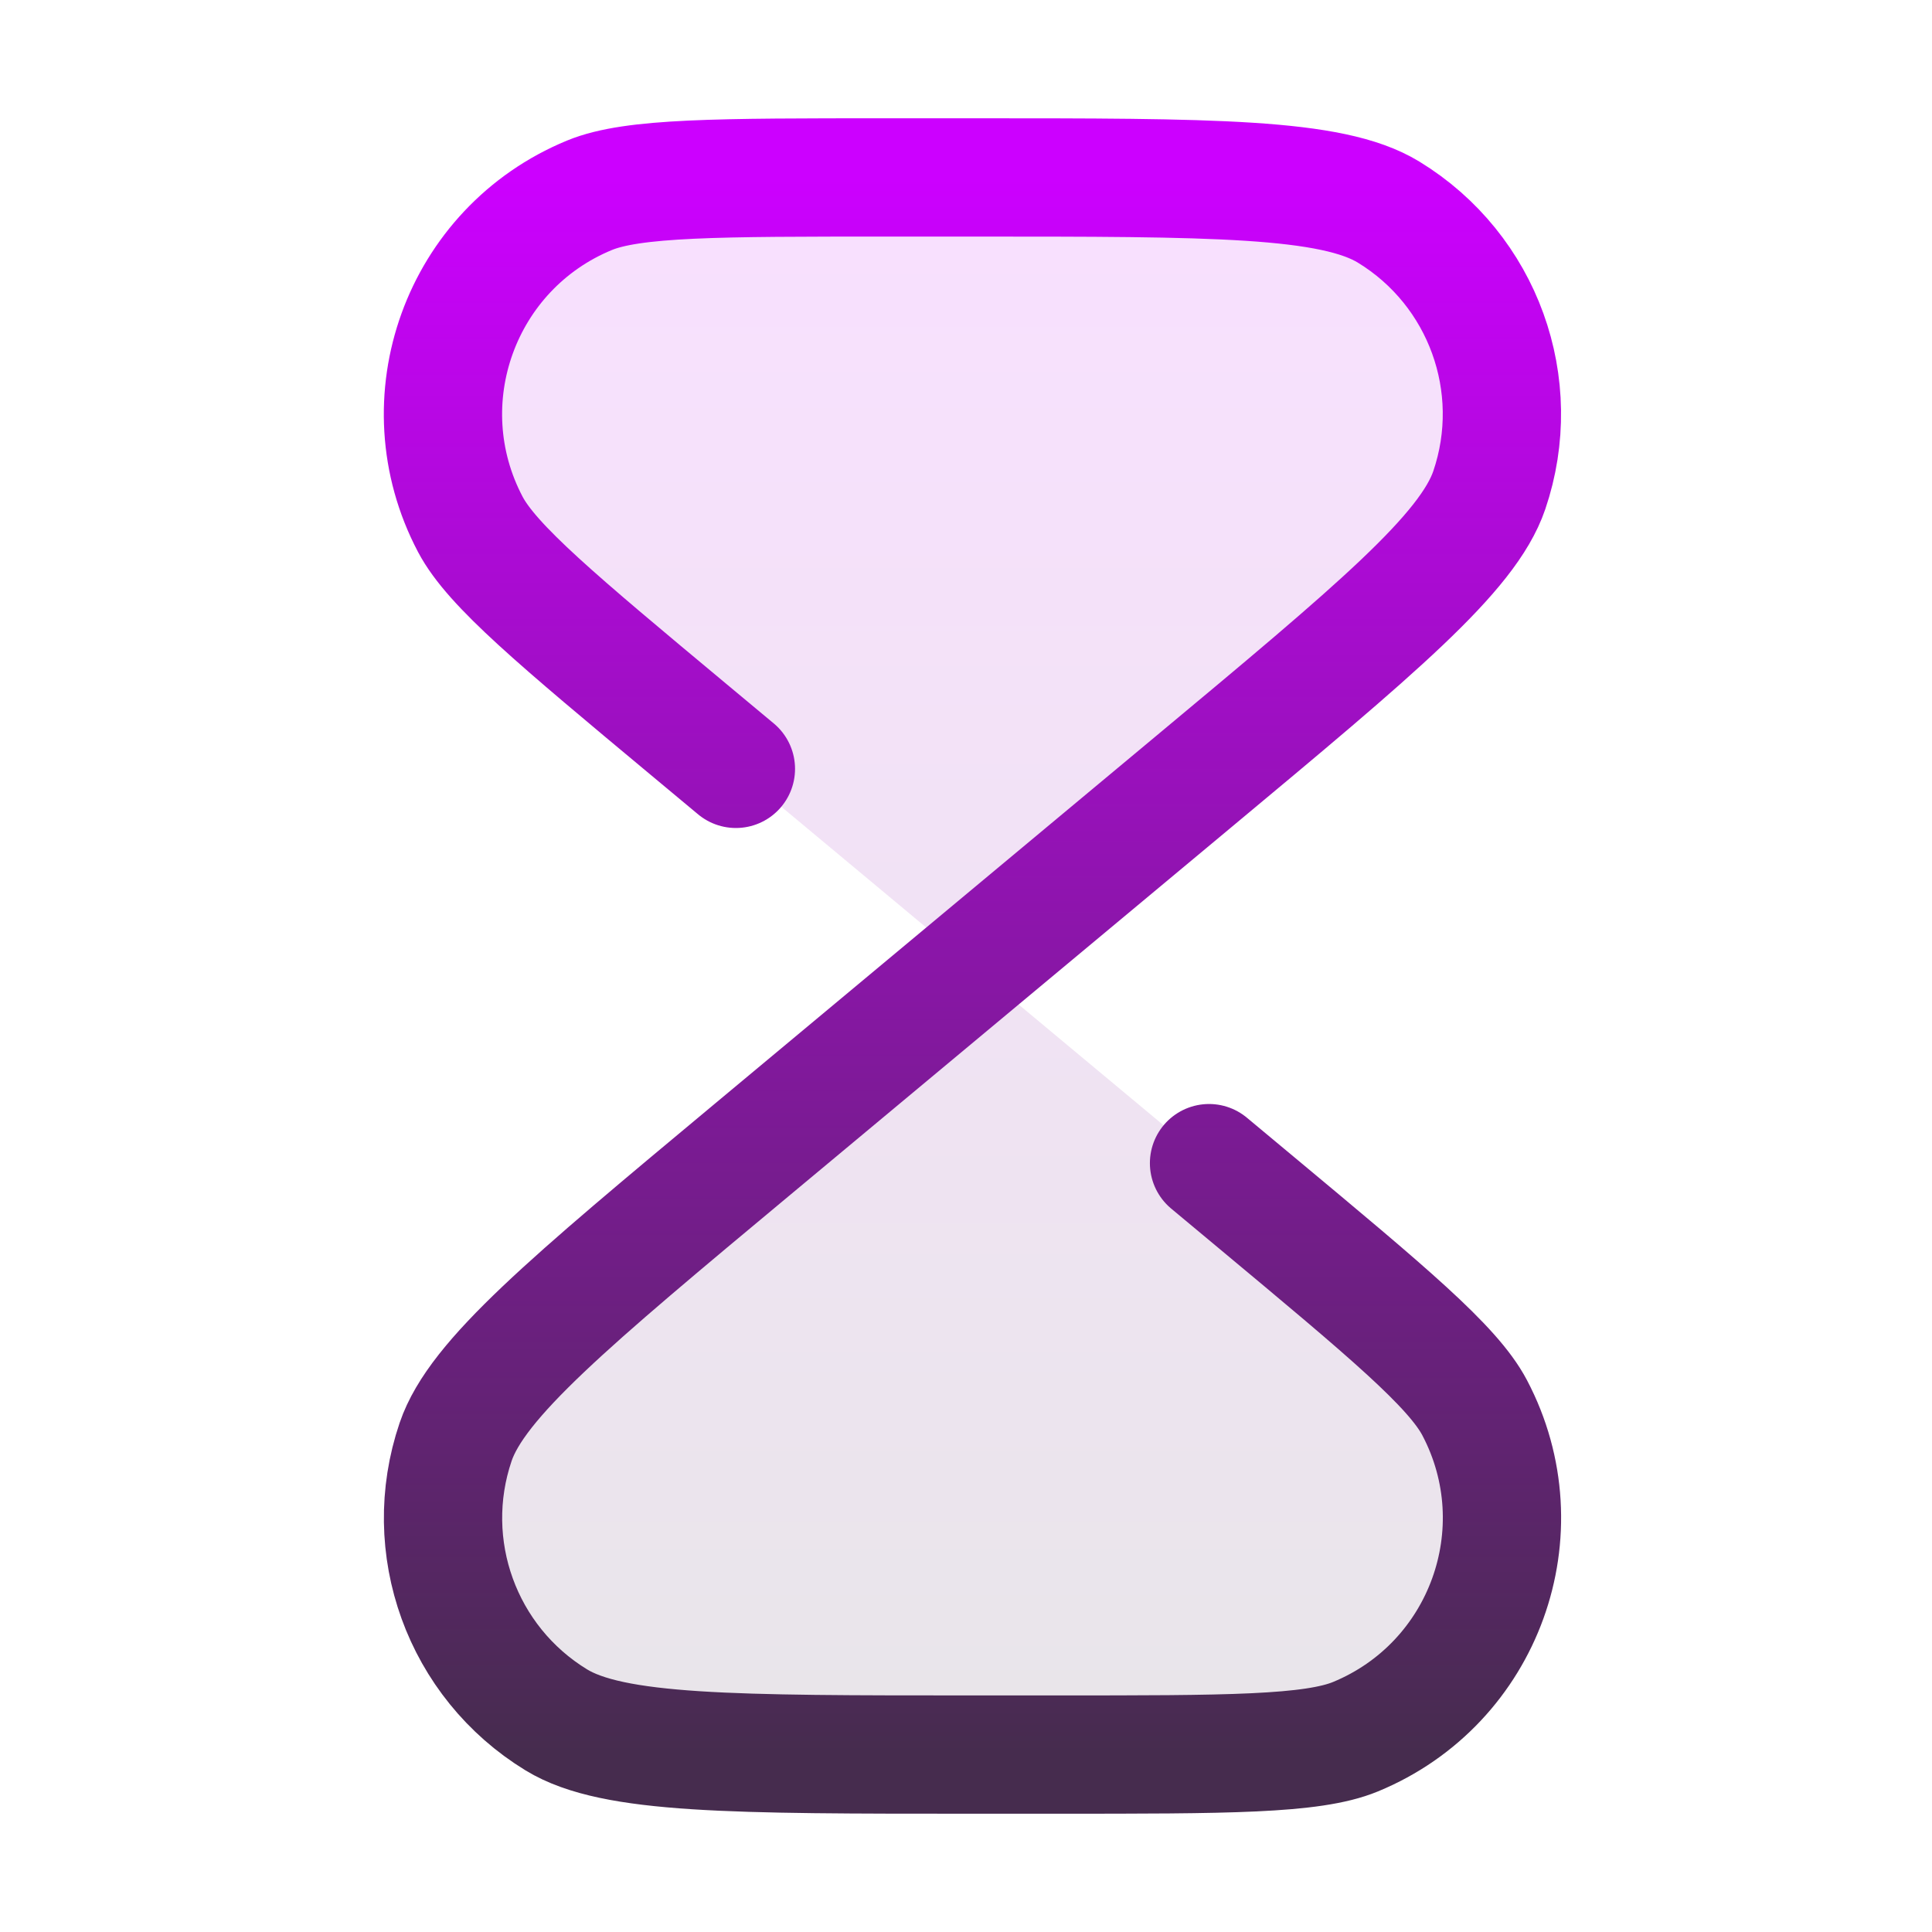
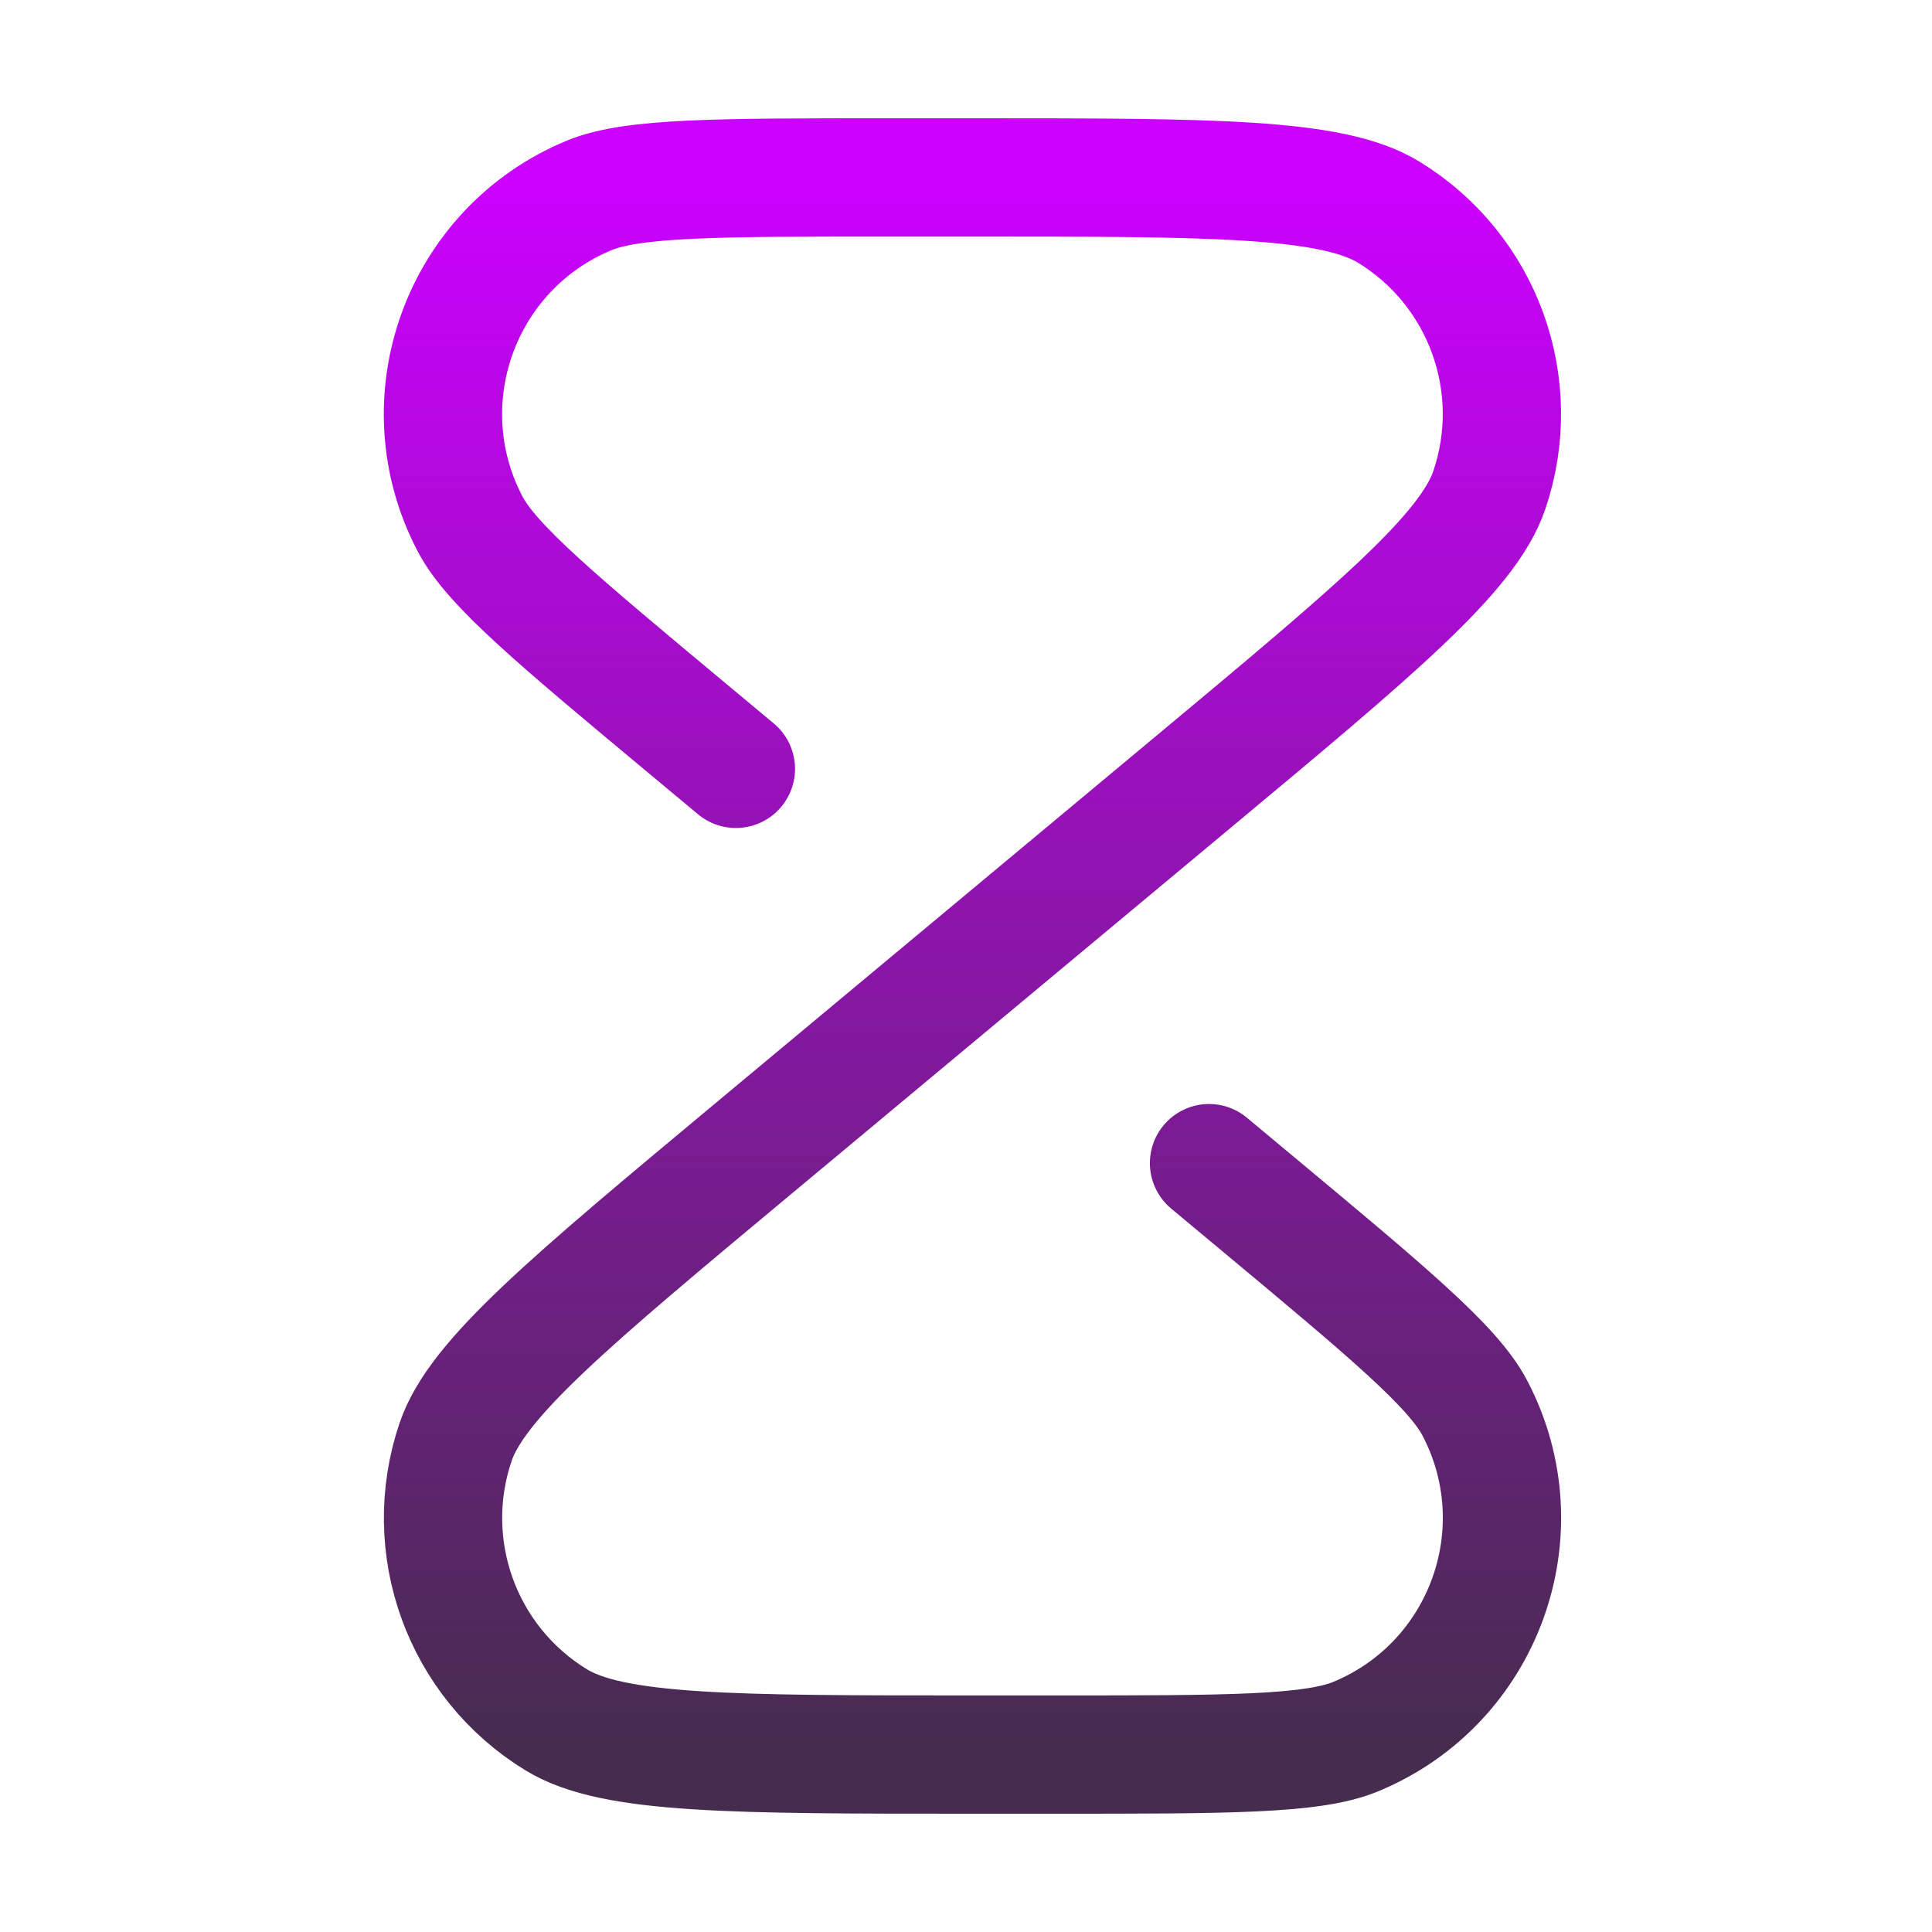
<svg xmlns="http://www.w3.org/2000/svg" width="49" height="49" viewBox="0 0 49 49" fill="none">
-   <path opacity="0.12" d="M30.225 19.864L24.663 24.5L30.226 29.136C34.894 33.026 37.228 34.971 37.771 36.569C38.675 39.227 37.614 42.157 35.218 43.62C33.778 44.5 30.739 44.5 24.663 44.5C18.586 44.5 15.547 44.5 14.107 43.62C11.711 42.157 10.651 39.227 11.554 36.569C12.098 34.971 14.432 33.026 19.1 29.136L24.663 24.5L19.1 19.864C14.432 15.974 12.098 14.029 11.554 12.431C10.651 9.773 11.711 6.843 14.107 5.38C15.547 4.5 18.586 4.5 24.663 4.5C30.739 4.5 33.778 4.5 35.218 5.38C37.614 6.843 38.675 9.773 37.771 12.431C37.228 14.029 34.894 15.974 30.225 19.864Z" fill="url(#paint0_linear_1936_2809)" />
  <path d="M30.664 29.5L31.864 30.5C35.185 33.268 36.846 34.651 37.4 35.702C39.048 38.831 37.648 42.699 34.378 44.047C33.28 44.5 31.118 44.5 26.795 44.5H24.664C18.587 44.5 15.549 44.5 14.109 43.62C11.713 42.157 10.652 39.227 11.556 36.569C12.099 34.971 14.433 33.026 19.101 29.136L30.227 19.864C34.895 15.974 37.229 14.029 37.772 12.431C38.676 9.773 37.615 6.843 35.219 5.38C33.779 4.5 30.741 4.5 24.664 4.5H22.533C18.21 4.5 16.048 4.5 14.95 4.953C11.68 6.301 10.28 10.169 11.928 13.298C12.482 14.349 14.143 15.732 17.464 18.5L18.664 19.5" stroke="url(#paint1_linear_1936_2809)" stroke-width="3" stroke-linecap="round" stroke-linejoin="round" />
  <defs>
    <linearGradient id="paint0_linear_1936_2809" x1="24.663" y1="4.5" x2="24.663" y2="44.5" gradientUnits="userSpaceOnUse">
      <stop stop-color="#CC00FF" />
      <stop offset="1" stop-color="#462C4E" />
    </linearGradient>
    <linearGradient id="paint1_linear_1936_2809" x1="24.664" y1="4.5" x2="24.664" y2="44.5" gradientUnits="userSpaceOnUse">
      <stop stop-color="#CC00FF" />
      <stop offset="1" stop-color="#462C4E" />
    </linearGradient>
  </defs>
</svg>